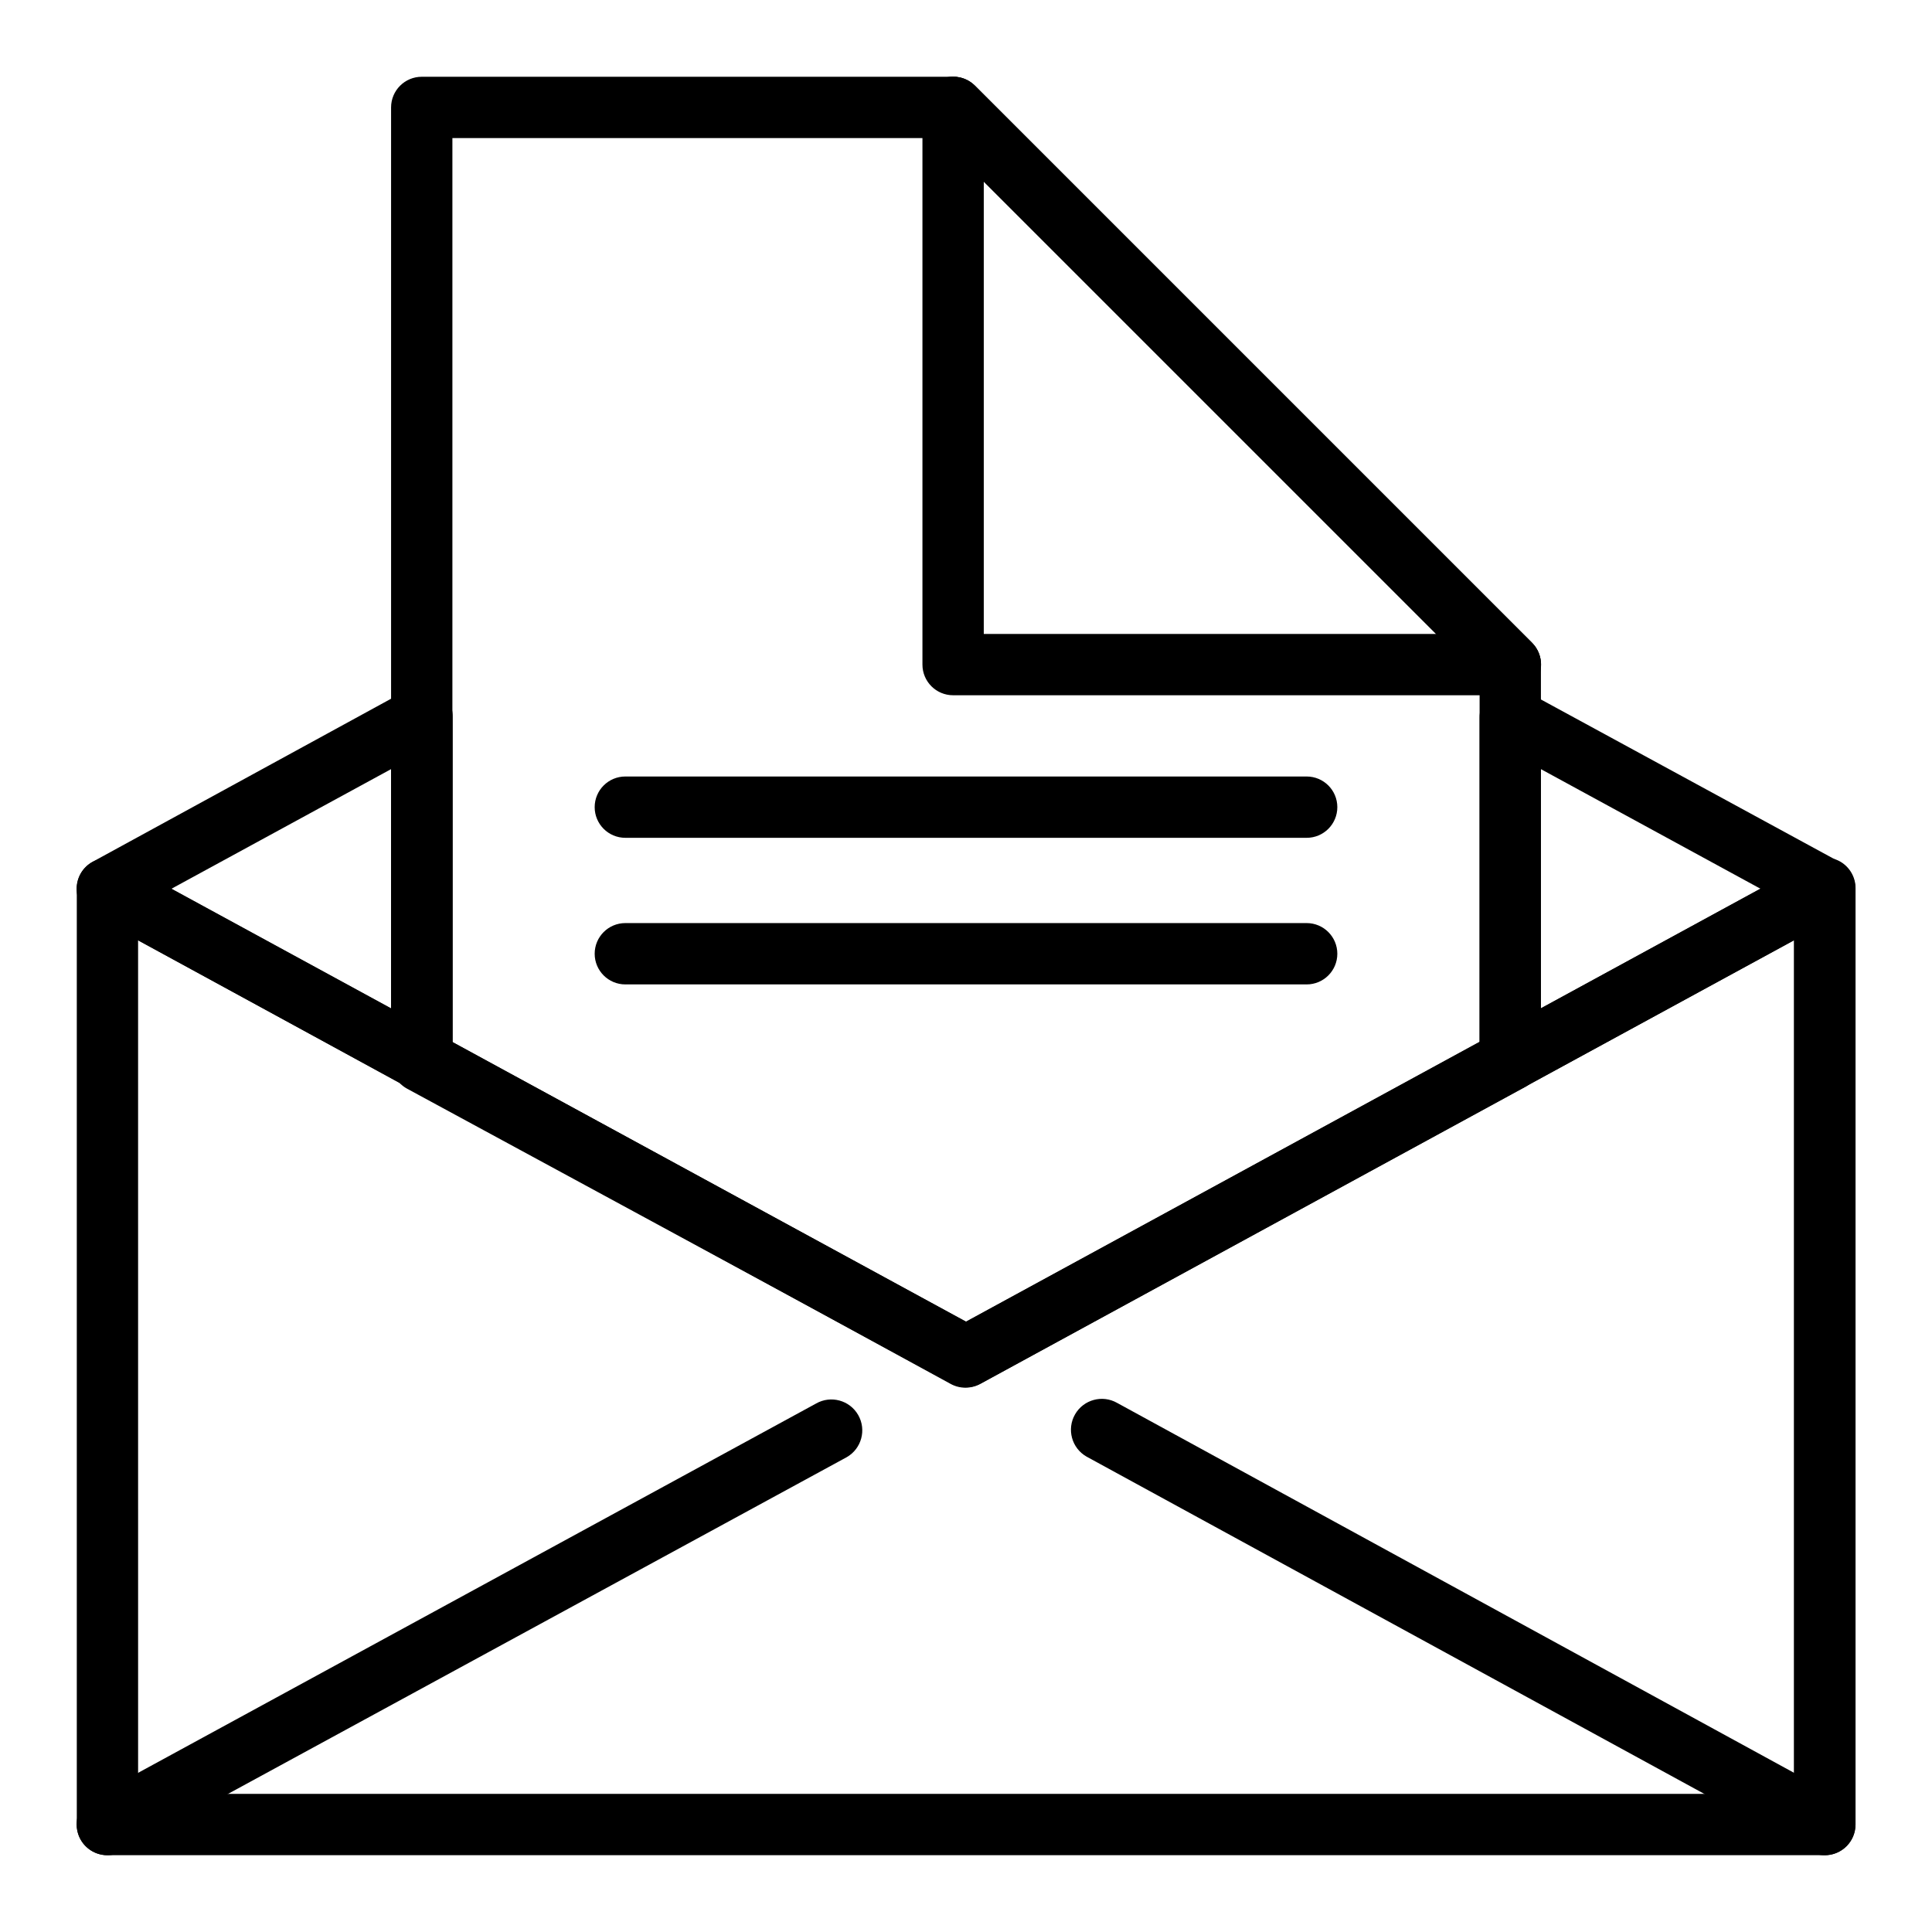
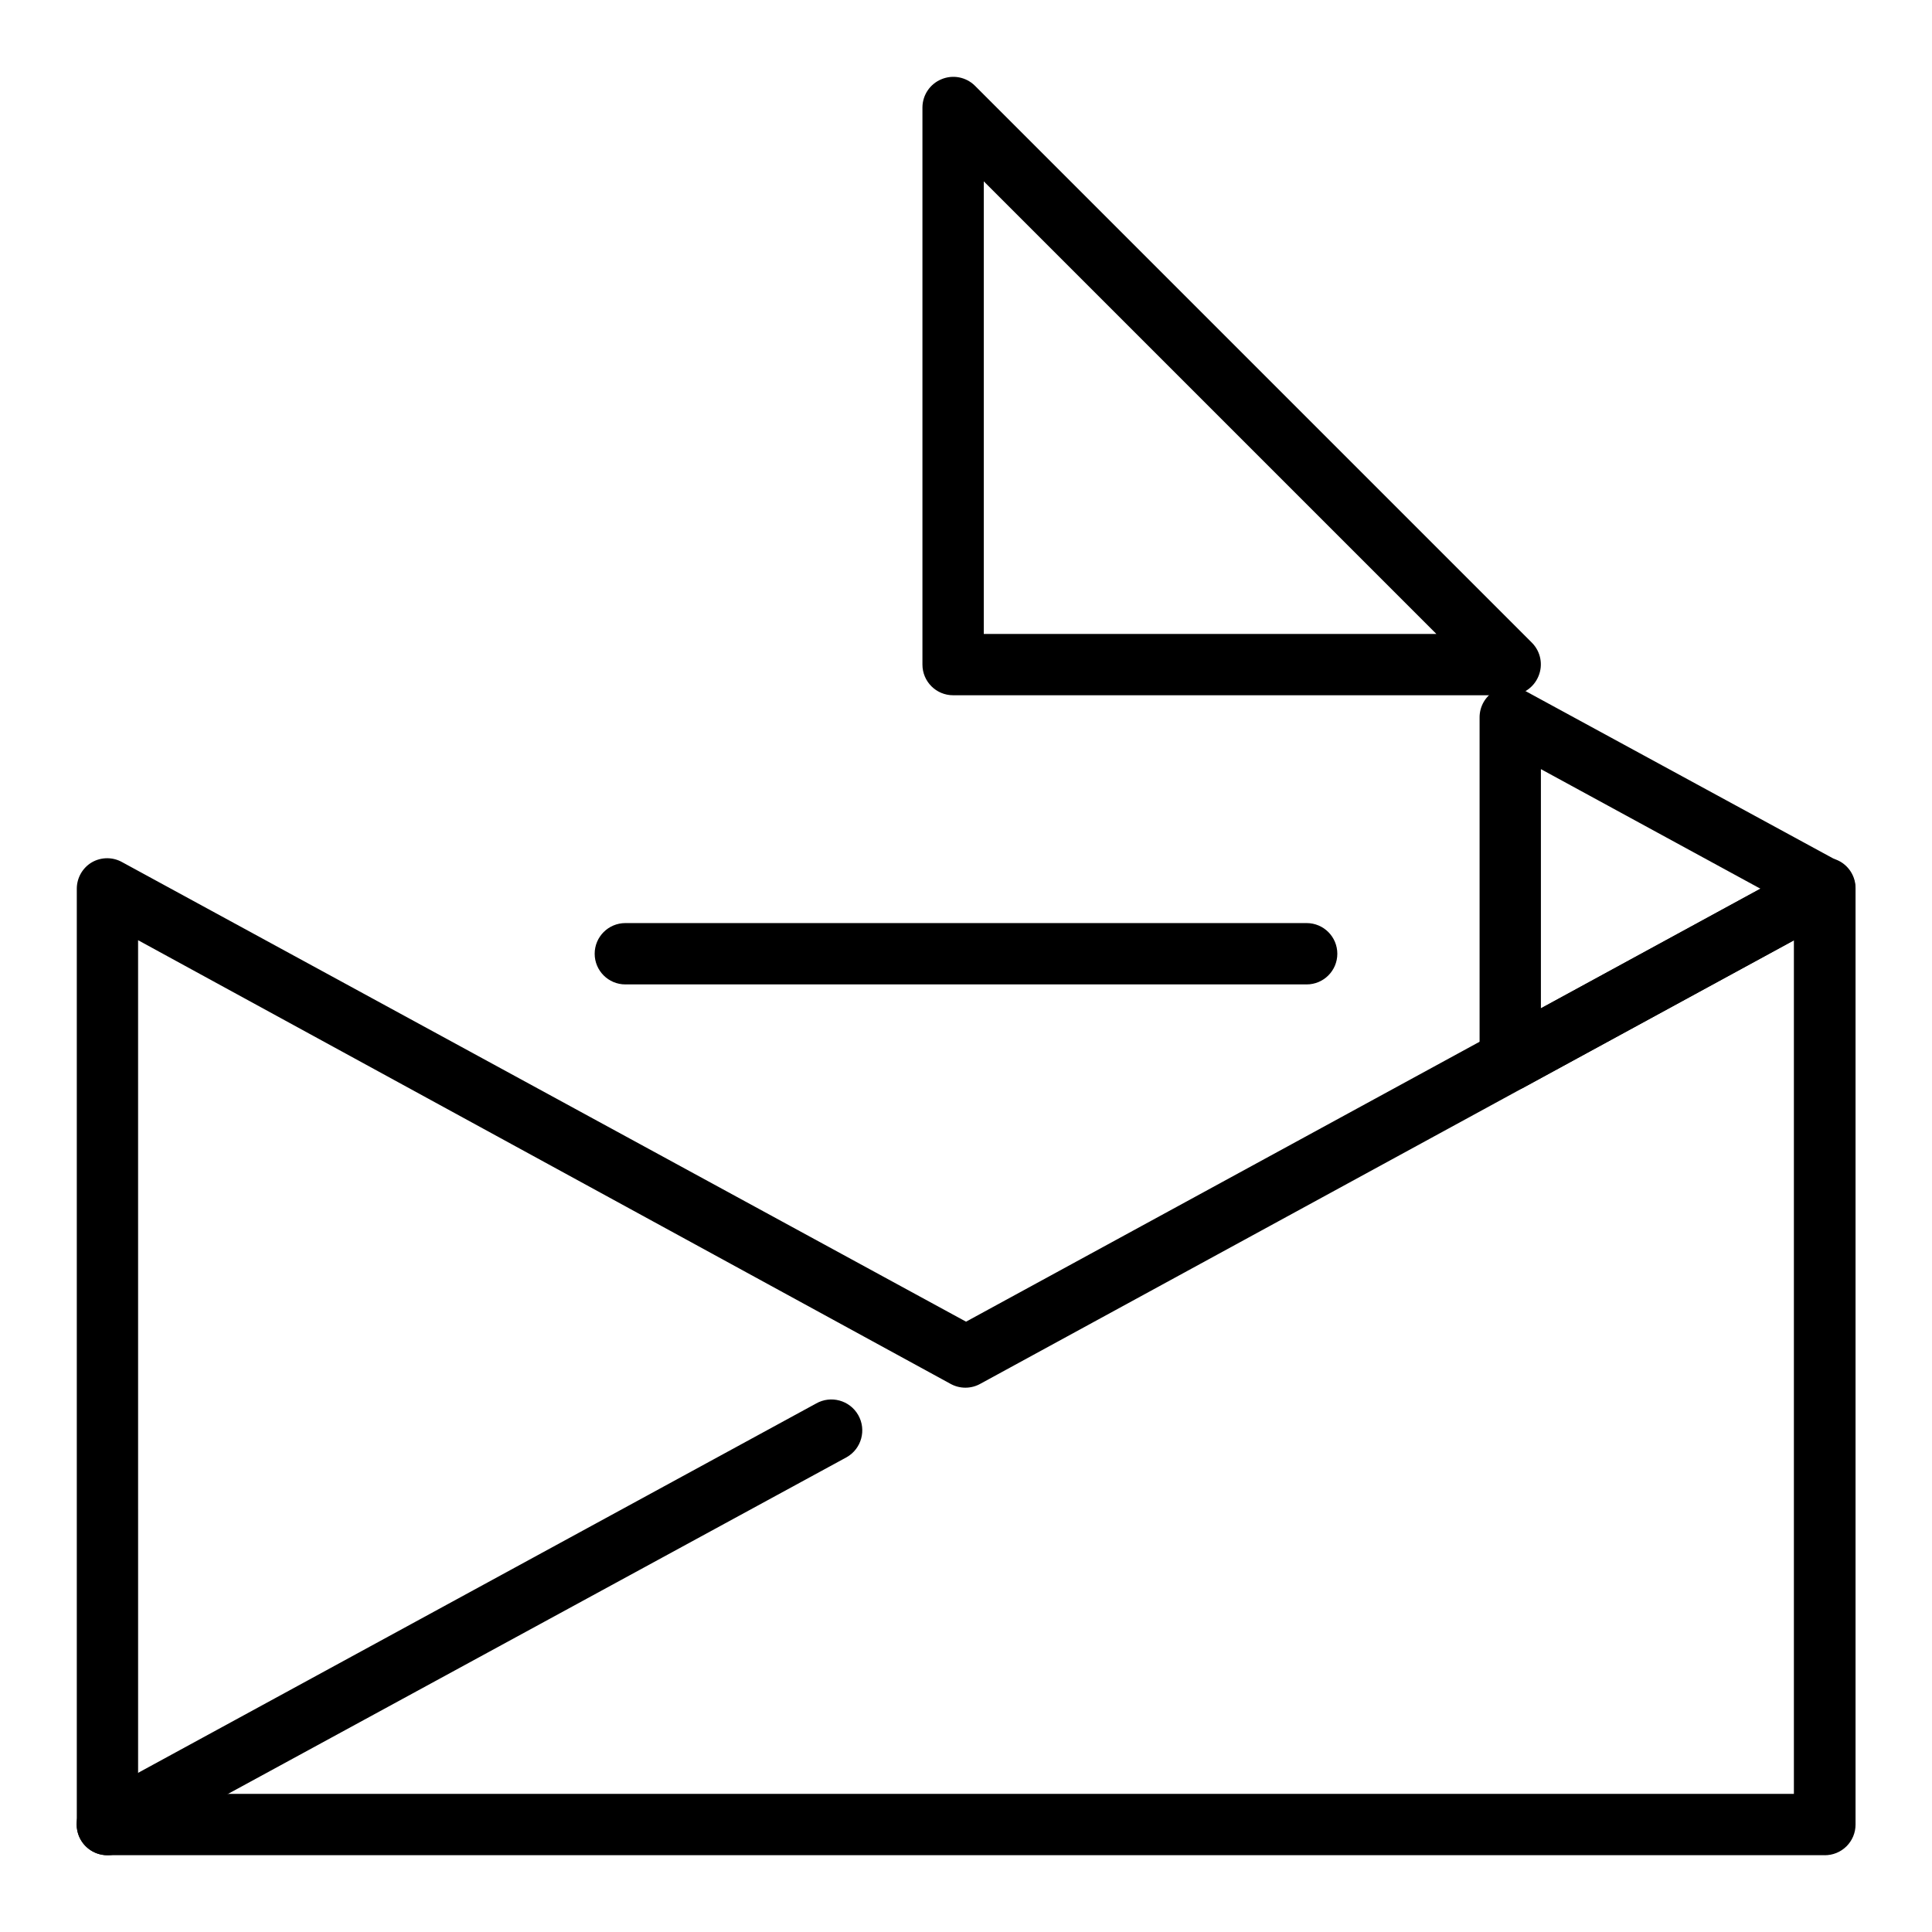
<svg xmlns="http://www.w3.org/2000/svg" fill="#000000" width="800px" height="800px" version="1.1" viewBox="144 144 512 512">
  <g>
    <path d="m627.53 635.65h-455.05c-4.488 0-8.129-3.641-8.129-8.125v-248.01c0.004-2.867 1.516-5.523 3.984-6.988 2.512-1.449 5.609-1.449 8.125 0l223.55 121.73 223.62-121.89v0.004c2.516-1.453 5.613-1.453 8.125 0 2.469 1.461 3.981 4.117 3.984 6.988v248.17c0 2.168-0.867 4.246-2.41 5.773-1.543 1.527-3.629 2.371-5.797 2.352zm-446.93-16.254h438.8v-226.23l-215.5 117.5c-2.512 1.449-5.609 1.449-8.125 0l-215.18-117.5z" />
-     <path d="m255.76 433.07c-1.371 0.02-2.723-0.348-3.898-1.055l-83.293-45.344c-2.629-1.418-4.266-4.164-4.266-7.152 0-2.984 1.637-5.731 4.266-7.148l83.293-45.508c2.512-1.449 5.609-1.449 8.125 0 2.469 1.465 3.981 4.121 3.981 6.988v91.094c0 2.867-1.512 5.523-3.981 6.988-1.277 0.758-2.738 1.152-4.227 1.137zm-66.309-53.551 58.184 31.691v-63.383z" />
    <path d="m544.23 433.07c-1.457 0-2.891-0.391-4.144-1.137-2.469-1.465-3.981-4.121-3.981-6.988v-90.848c0-2.871 1.512-5.527 3.981-6.988 2.516-1.453 5.613-1.453 8.125 0l83.211 45.262c2.629 1.418 4.266 4.164 4.266 7.148 0 2.988-1.637 5.734-4.266 7.152l-83.293 45.344c-1.176 0.707-2.527 1.074-3.898 1.055zm8.125-85.242v63.383l58.184-31.691z" />
-     <path d="m627.53 635.65c-1.363 0.004-2.703-0.328-3.902-0.977l-191.69-104.66c-3.926-2.246-5.293-7.25-3.047-11.176 2.242-3.926 7.246-5.289 11.172-3.047l191.37 104.58c3.281 1.77 4.938 5.547 4.016 9.16-0.926 3.613-4.188 6.137-7.914 6.117z" />
    <path d="m172.47 635.65c-3.731 0.02-6.992-2.504-7.914-6.117-0.926-3.613 0.73-7.391 4.012-9.16l191.69-104.42c3.926-2.246 8.93-0.879 11.176 3.047 2.242 3.926 0.879 8.93-3.051 11.172l-192.02 104.5c-1.195 0.648-2.539 0.98-3.898 0.977z" />
-     <path d="m400 511.65c-1.363 0.008-2.703-0.328-3.902-0.973l-144.23-78.172c-2.613-1.43-4.234-4.176-4.227-7.152v-252.88c0-4.488 3.637-8.129 8.125-8.129h140.82c2.16-0.012 4.234 0.836 5.769 2.359l147.65 147.65c1.52 1.531 2.367 3.609 2.356 5.769v104.82c0.008 2.977-1.613 5.723-4.227 7.152l-144.23 78.578c-1.199 0.645-2.539 0.98-3.898 0.973zm-136.11-91.496 136.11 74.105 136.11-74.109v-96.695l-142.86-142.86h-129.36z" />
-     <path d="m490.28 366.03h-180.56c-4.488 0-8.125-3.637-8.125-8.125s3.637-8.125 8.125-8.125h180.56c4.488 0 8.125 3.637 8.125 8.125s-3.637 8.125-8.125 8.125z" />
    <path d="m490.28 404.88h-180.56c-4.488 0-8.125-3.641-8.125-8.125 0-4.488 3.637-8.129 8.125-8.129h180.56c4.488 0 8.125 3.641 8.125 8.129 0 4.484-3.637 8.125-8.125 8.125z" />
    <path d="m544.23 328.25h-147.65c-4.488 0-8.125-3.637-8.125-8.125v-147.65c0.016-3.281 2.004-6.231 5.035-7.477 3.027-1.273 6.523-0.598 8.859 1.707l147.65 147.65c2.305 2.336 2.981 5.832 1.707 8.855-1.246 3.035-4.195 5.023-7.477 5.039zm-139.52-16.25h119.94l-119.94-119.94z" />
-     <path d="m544.23 328.25c-2.16 0.012-4.234-0.836-5.769-2.356l-147.65-147.65c-3.188-3.188-3.188-8.355 0-11.539 3.188-3.188 8.352-3.188 11.539 0l147.65 147.65c1.539 1.523 2.402 3.602 2.402 5.769 0 2.164-0.863 4.242-2.402 5.769-1.535 1.52-3.609 2.367-5.769 2.356z" />
  </g>
</svg>